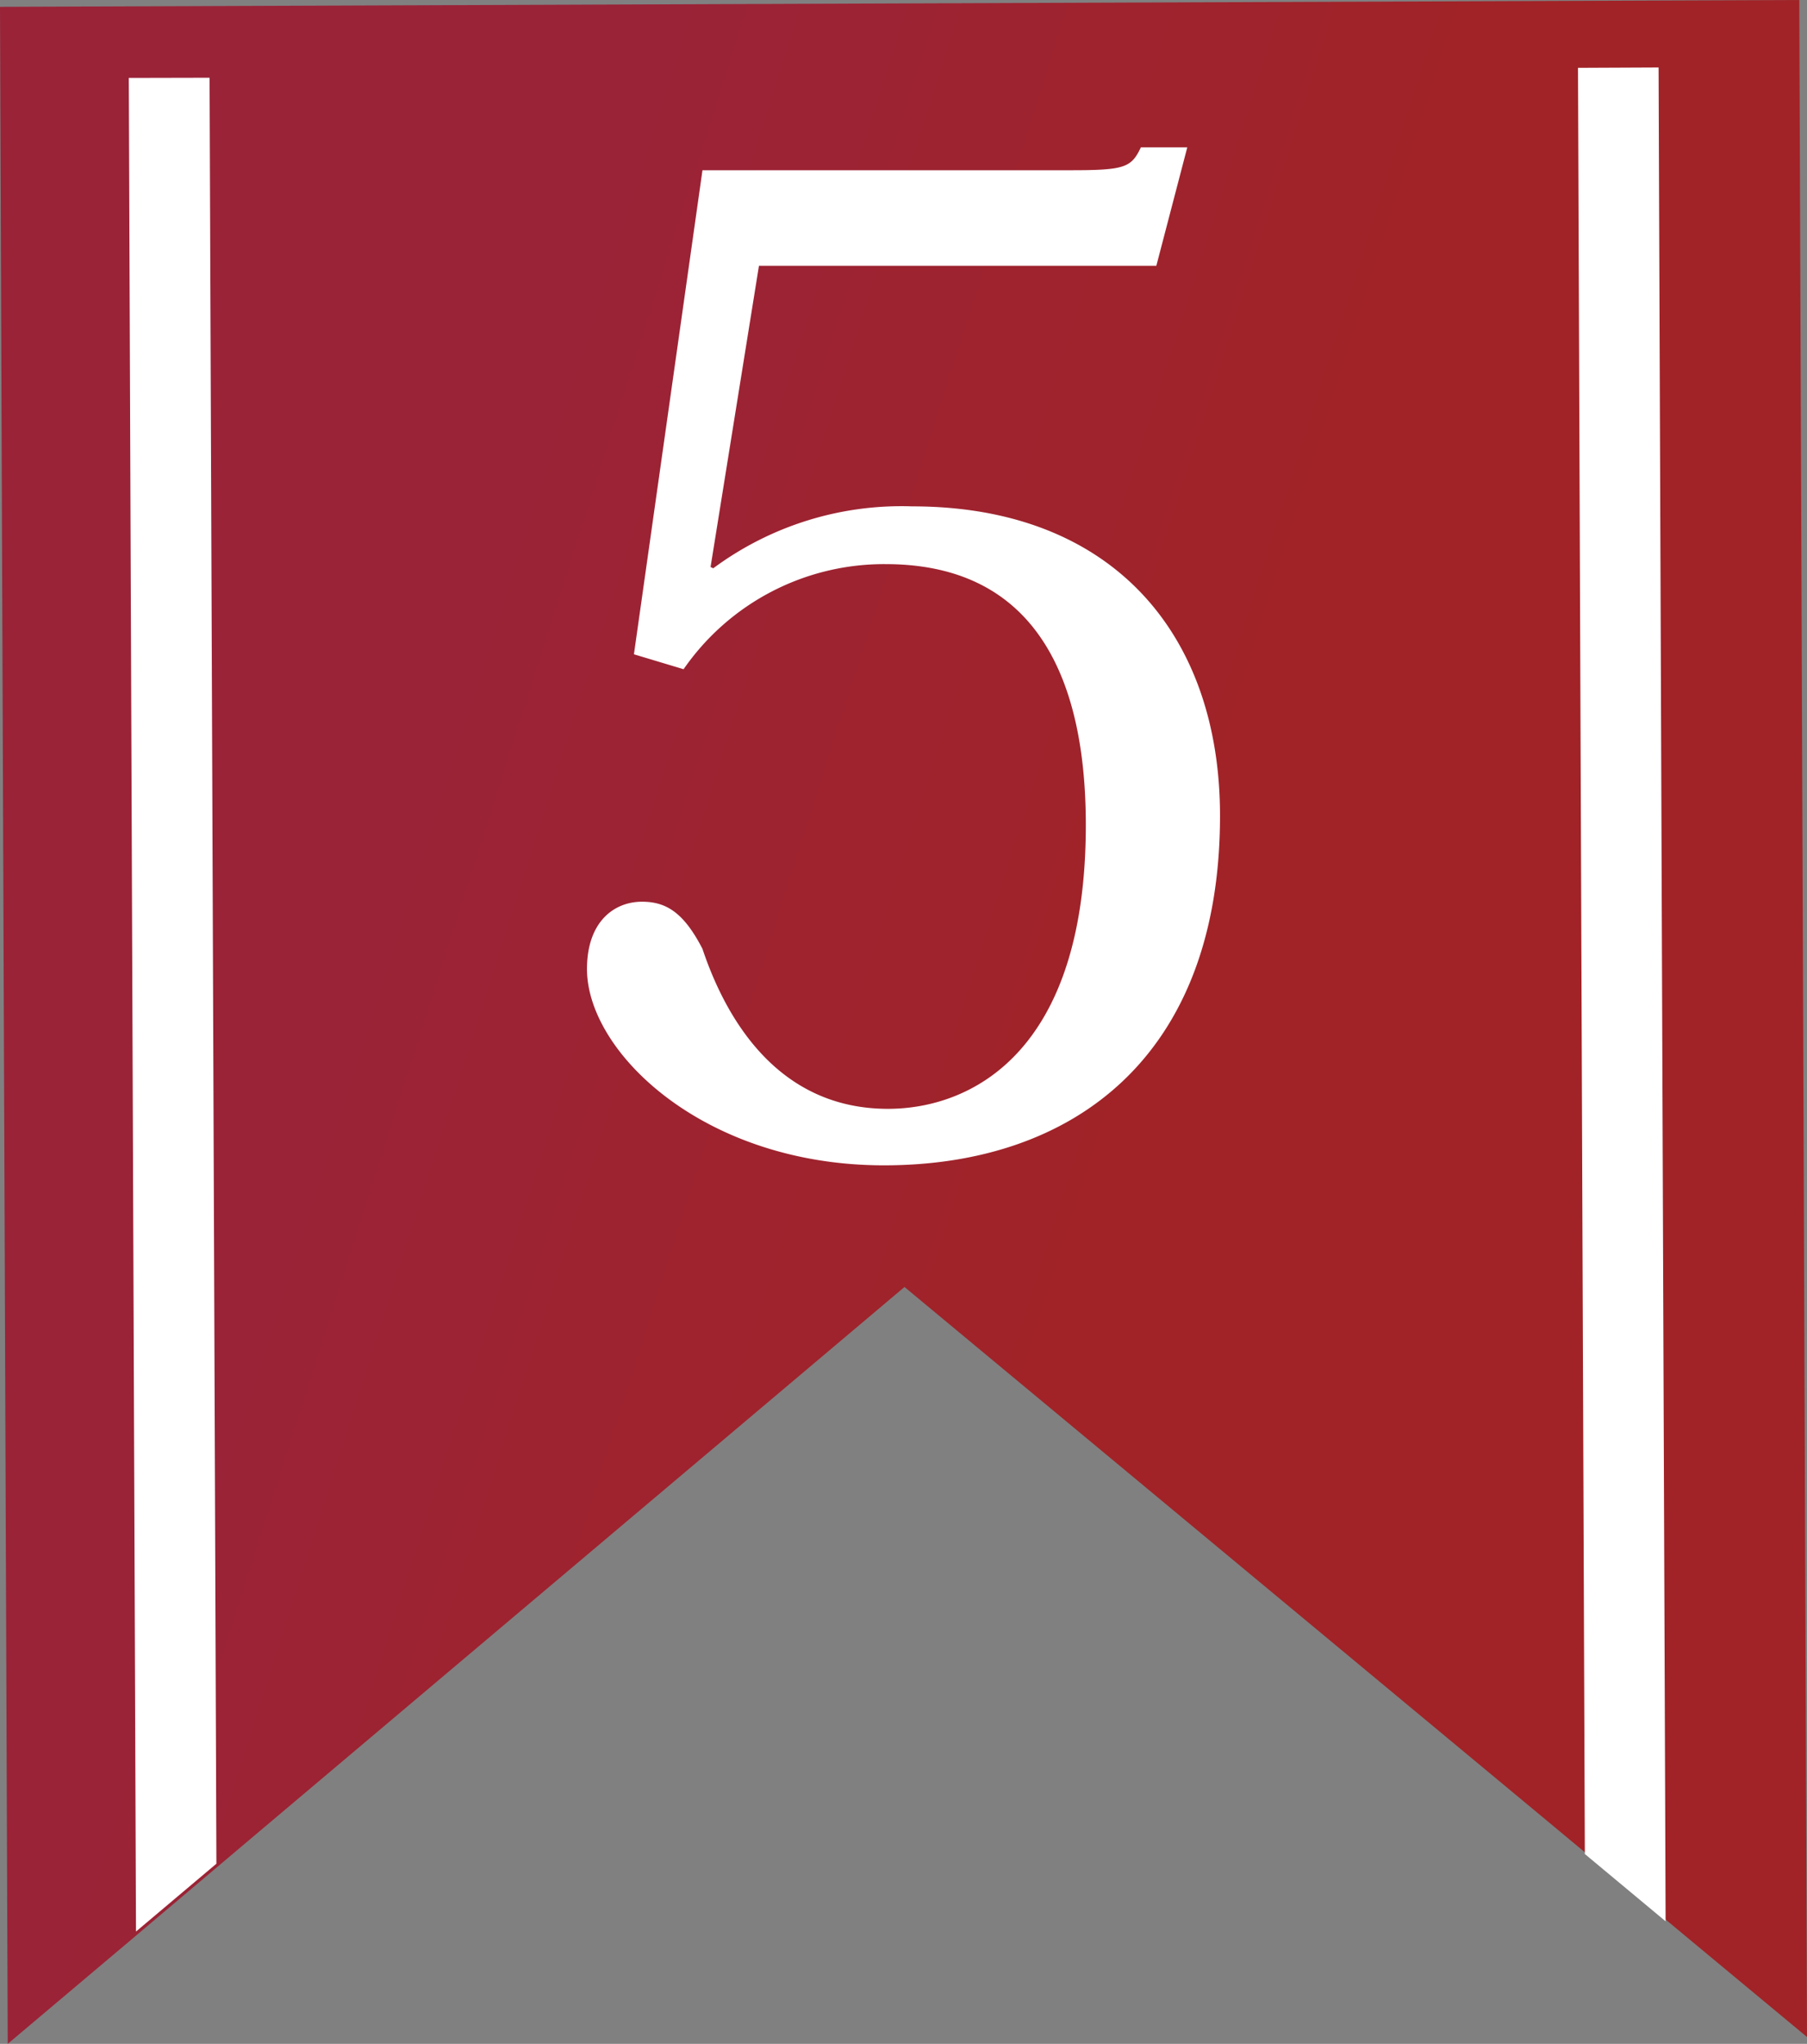
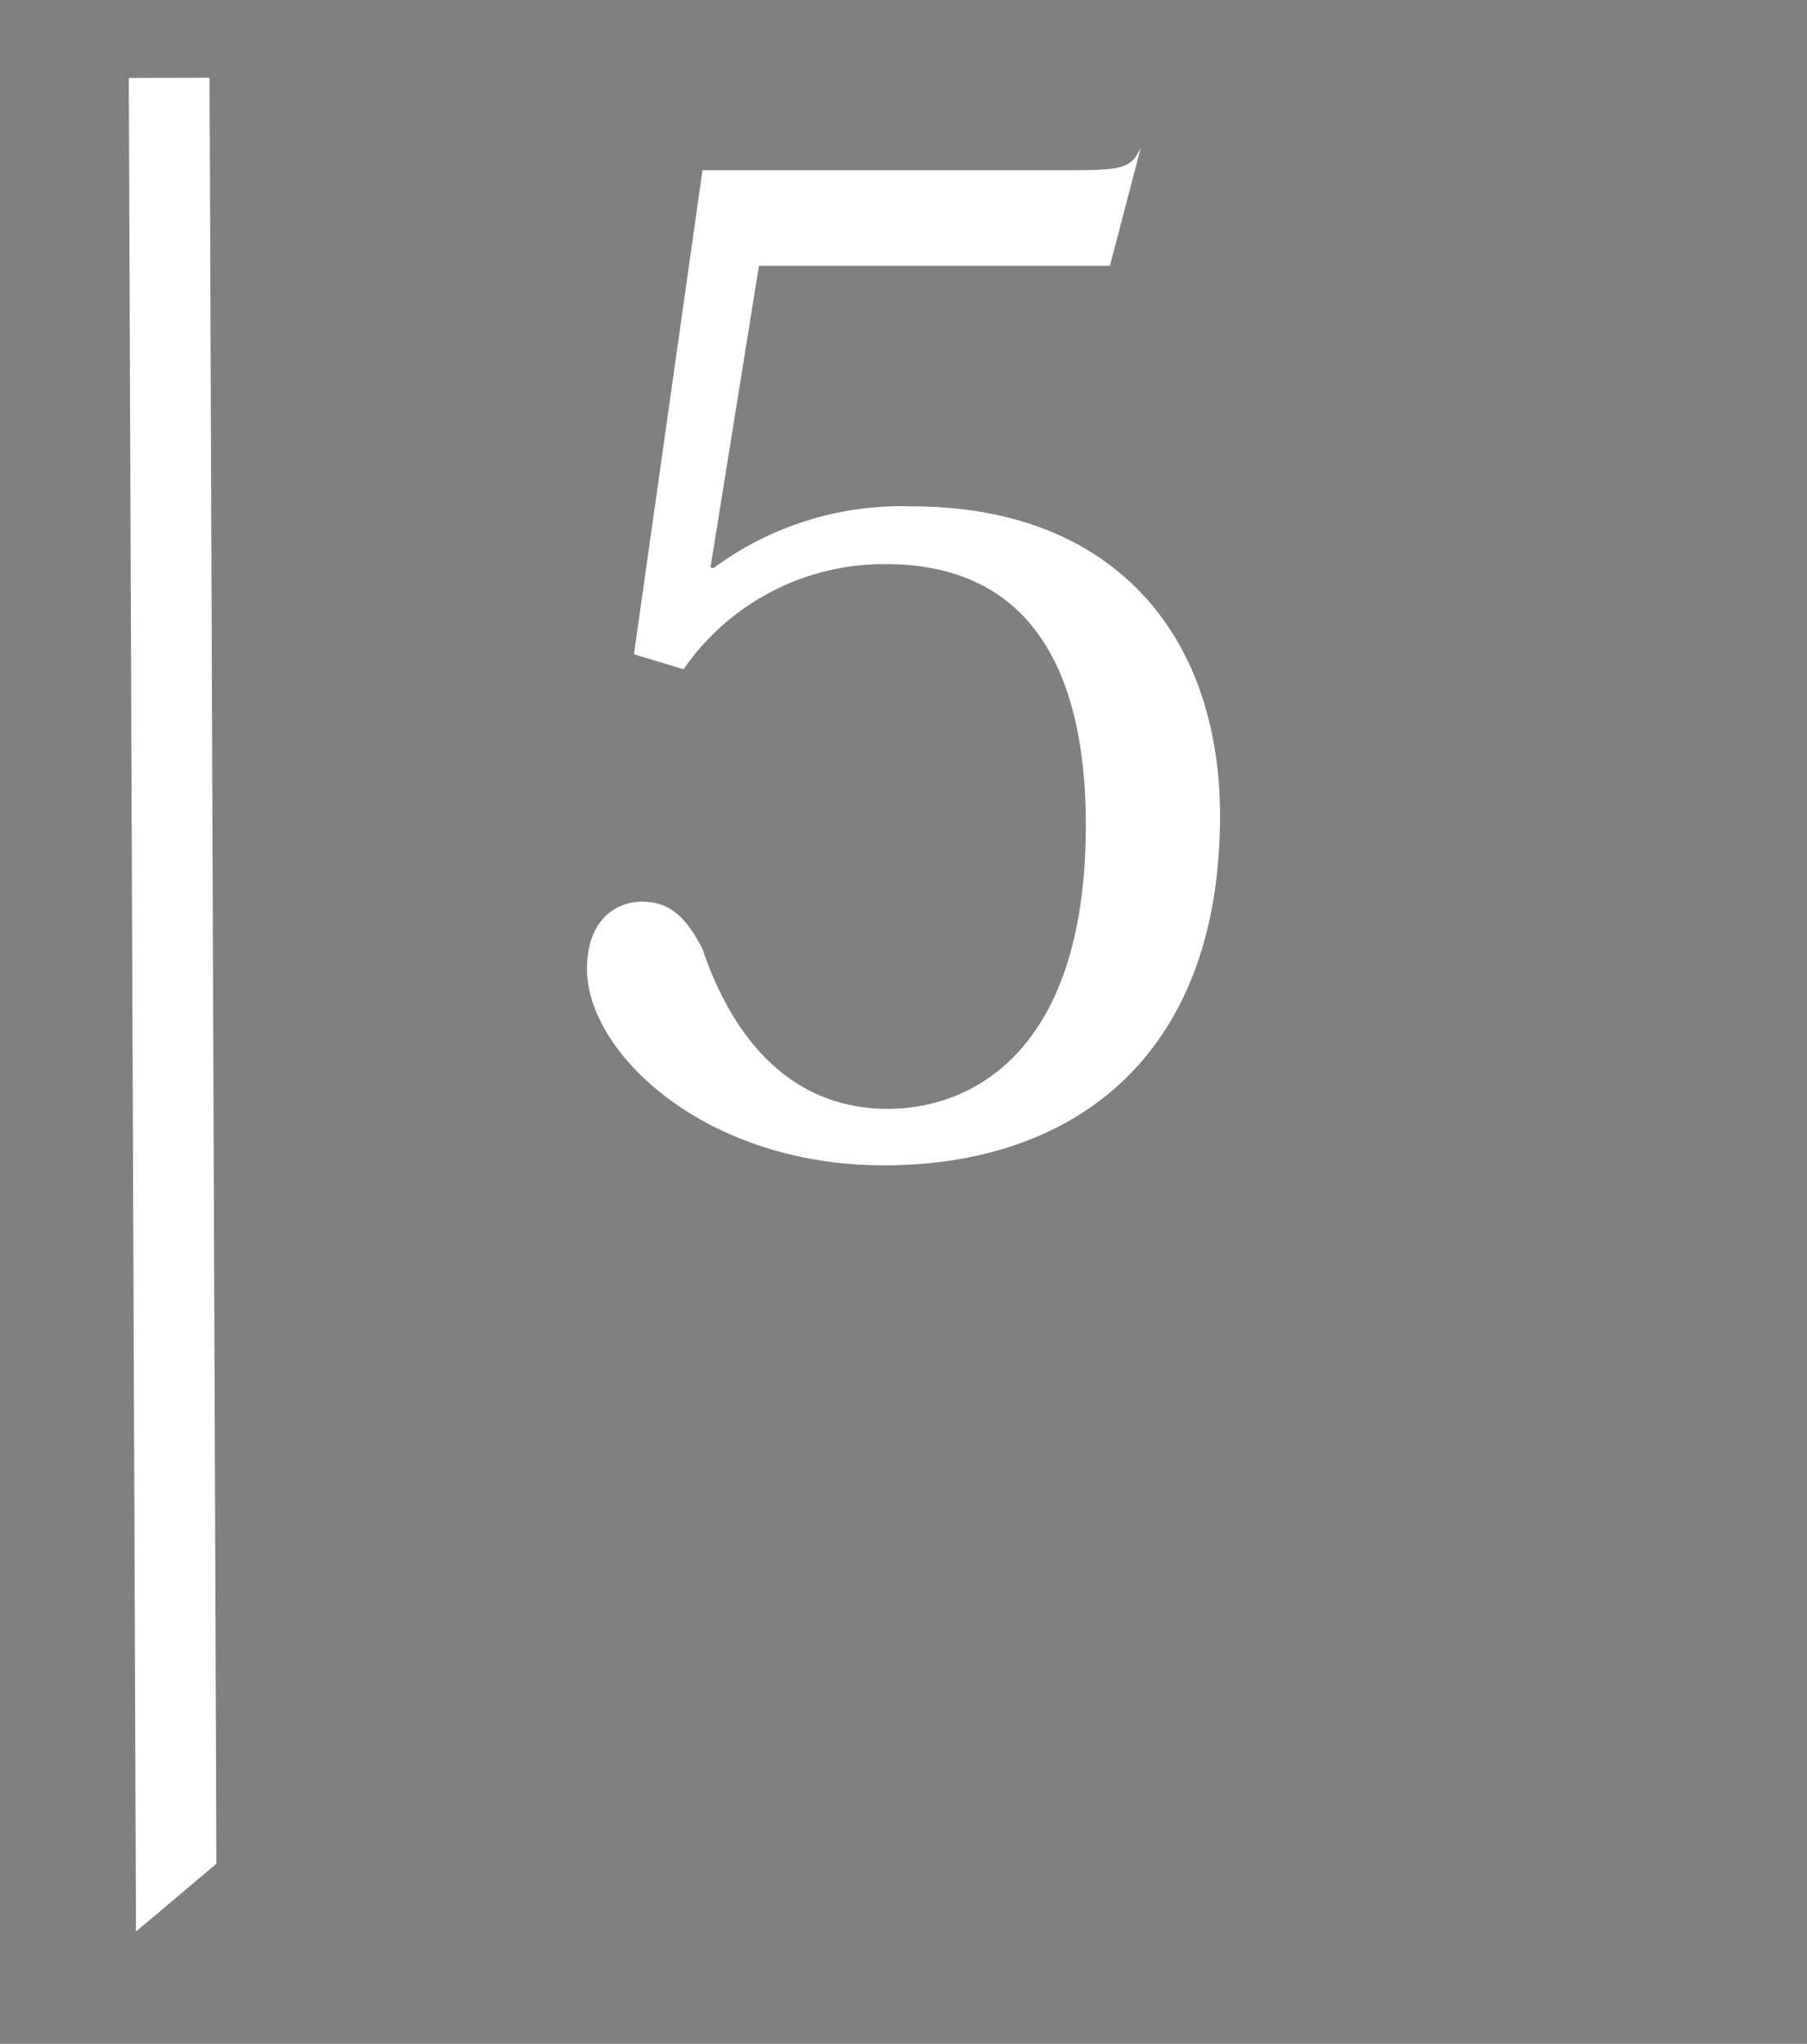
<svg xmlns="http://www.w3.org/2000/svg" viewBox="0 0 100.45 113.58">
  <rect x="0" y="0" width="100.45" height="113.58" fill="#808080" stroke="none" />
  <defs>
    <style>.cls-1{fill:url(#名称未設定グラデーション_21);}.cls-2{fill:#fff;}</style>
    <linearGradient id="名称未設定グラデーション_21" x1="-118.5" y1="36.65" x2="11.44" y2="36.65" gradientTransform="translate(112.35 38.11) rotate(17.66)" gradientUnits="userSpaceOnUse">
      <stop offset="0.25" stop-color="#9a2338" />
      <stop offset="0.62" stop-color="#a12327" />
    </linearGradient>
  </defs>
  <title>ribbon_no5</title>
  <g id="レイヤー_2" data-name="レイヤー 2">
    <g id="_0" data-name="0">
-       <polygon class="cls-1" points="0 0.38 0.43 113.58 6.81 108.2 14.34 101.84 50.28 71.52 86.45 101.56 94.03 107.87 100.45 113.2 100.02 0 0 0.38" />
-       <polygon class="cls-2" points="88.1 103.03 87.72 3.77 92.2 3.75 92.59 106.77 88.1 103.03" />
      <polygon class="cls-2" points="7.16 4.33 11.65 4.32 12.03 103.57 7.56 107.34 7.16 4.33" />
-       <path class="cls-2" d="M35.24,36.36l3.81-26.9H59.53c3,0,3.36-.15,3.89-1.27H66l-1.72,6.58H42.19L39.5,31.51l.15.07a17.59,17.59,0,0,1,11.06-3.44c11.13,0,17.11,7.1,17.11,17.19,0,13.38-8.14,19.43-18.68,19.43-10,0-16.51-6.28-16.51-10.91,0-2.62,1.5-3.74,3.06-3.74,1.34,0,2.32.6,3.36,2.62,1.34,4,4.26,8.89,10.31,8.89,4.56,0,11-3.06,11-15.77,0-6.43-1.72-14.5-11.13-14.5A13.55,13.55,0,0,0,38,37.19Z" />
+       <path class="cls-2" d="M35.24,36.36l3.81-26.9H59.53c3,0,3.36-.15,3.89-1.27l-1.72,6.58H42.19L39.5,31.51l.15.07a17.59,17.59,0,0,1,11.06-3.44c11.13,0,17.11,7.1,17.11,17.19,0,13.38-8.14,19.43-18.68,19.43-10,0-16.51-6.28-16.51-10.91,0-2.62,1.5-3.74,3.06-3.74,1.34,0,2.32.6,3.36,2.62,1.34,4,4.26,8.89,10.31,8.89,4.56,0,11-3.06,11-15.77,0-6.43-1.72-14.5-11.13-14.5A13.55,13.55,0,0,0,38,37.19Z" />
    </g>
  </g>
</svg>